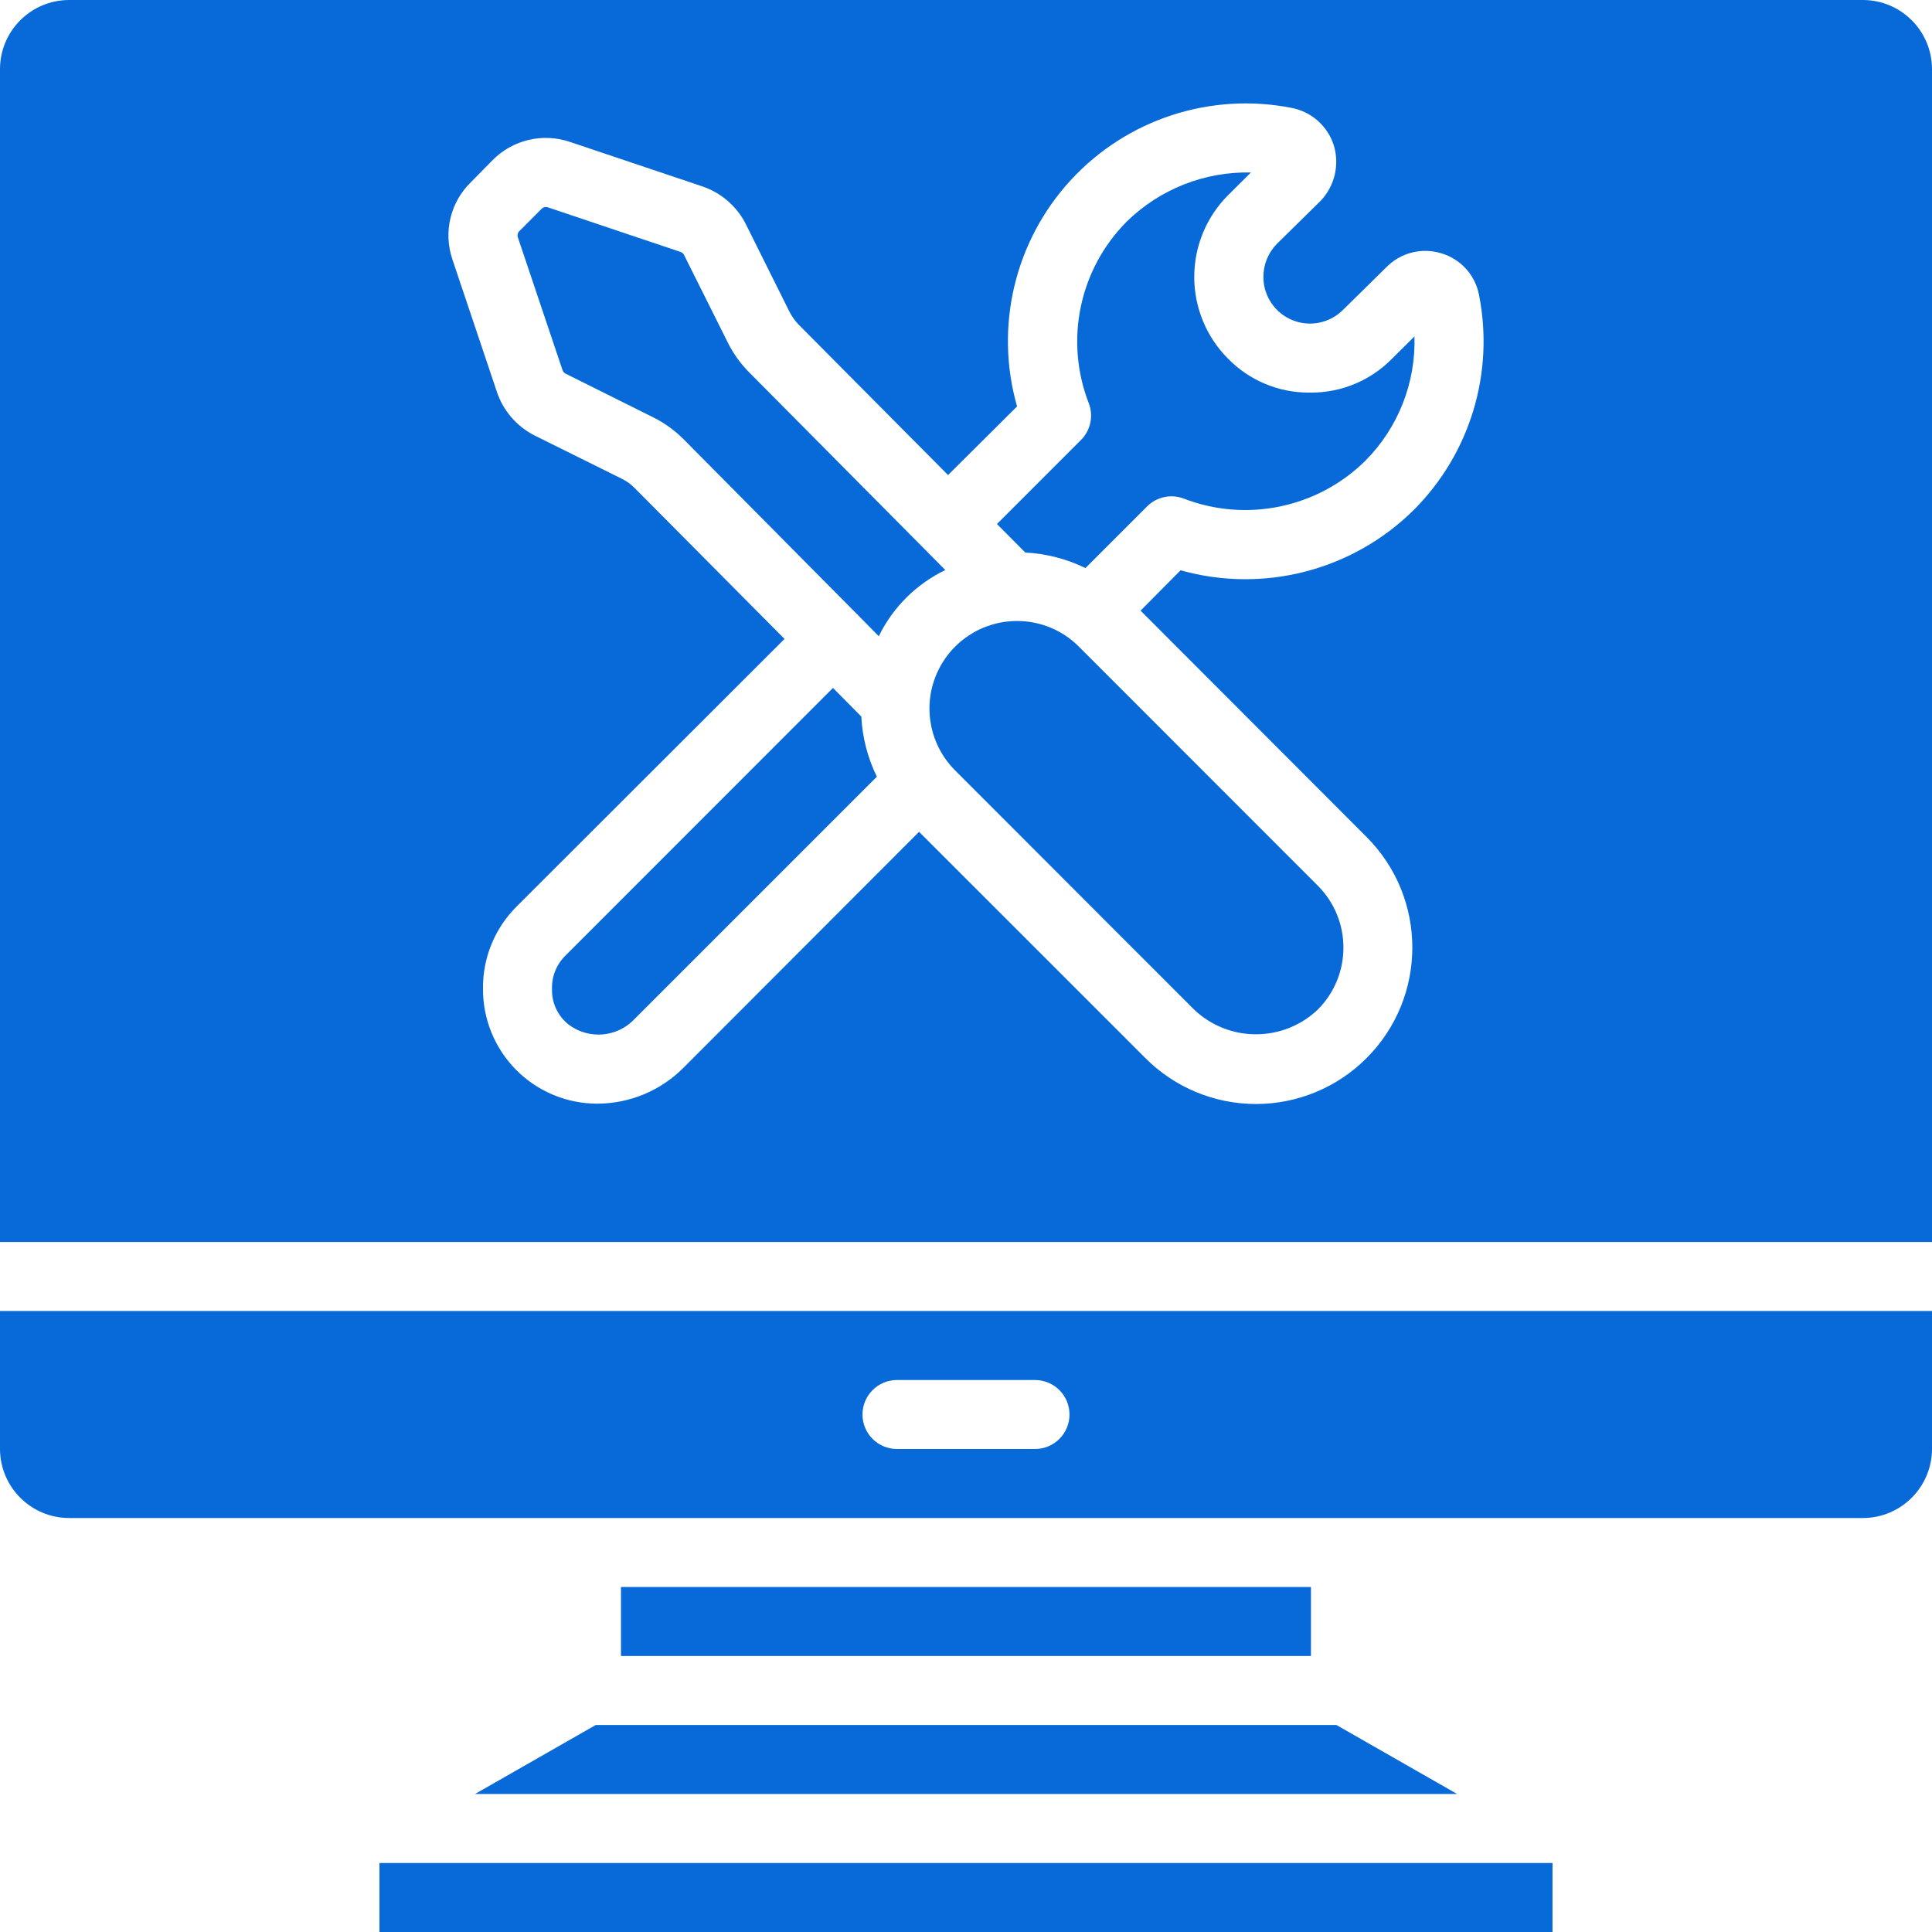
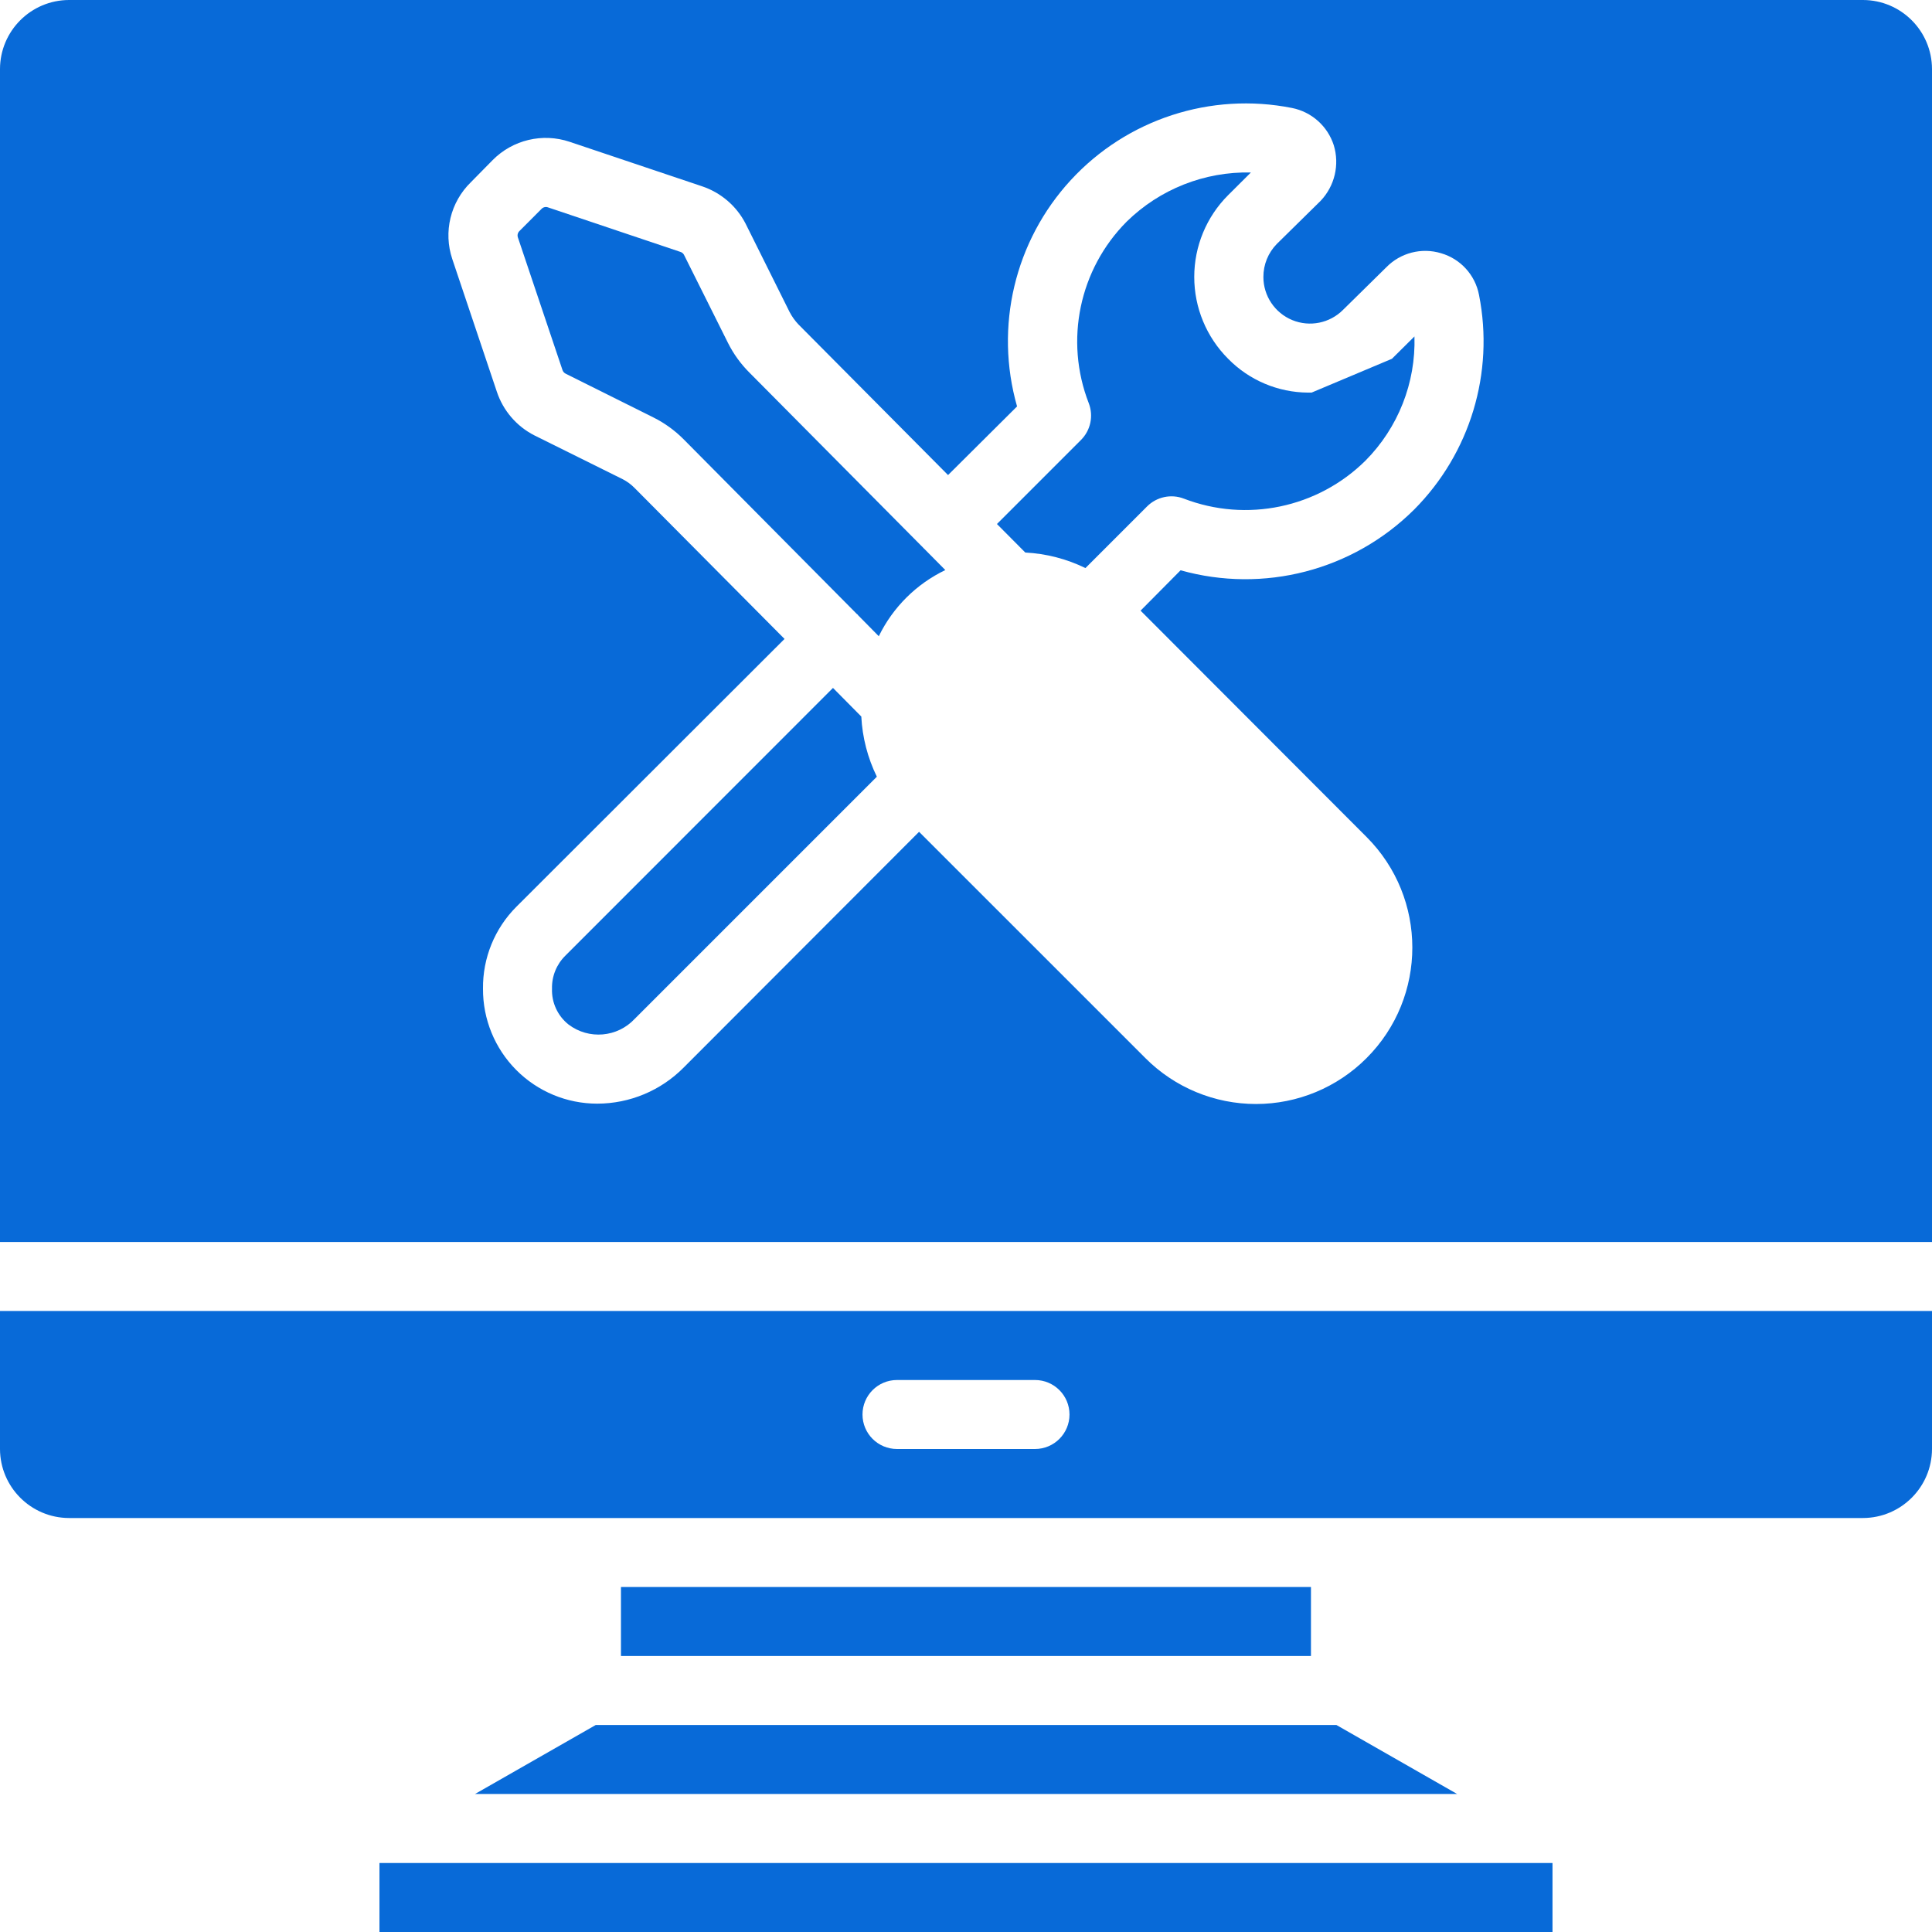
<svg xmlns="http://www.w3.org/2000/svg" width="100" height="100" viewBox="0 0 100 100" fill="none">
  <g id="configuration_1991393 2" clip-path="url(#clip0_918_18231)">
    <g id="034---Computer-Configuration">
      <path id="Shape" d="M0 75C0.006 76.97 1.601 78.566 3.571 78.572H96.429C98.399 78.566 99.994 76.97 100 75V67.857H0V75ZM46.429 71.429H53.571C54.558 71.429 55.357 72.228 55.357 73.215C55.357 74.201 54.558 75 53.571 75H46.429C45.442 75 44.643 74.201 44.643 73.215C44.643 72.228 45.442 71.429 46.429 71.429Z" fill="#086AD8" />
      <path id="Rectangle" d="M32.141 82.143H67.855V85.714H32.141V82.143Z" fill="#086AD8" />
      <path id="Path" d="M24.586 92.857H75.422L69.172 89.285H30.836L24.586 92.857Z" fill="#086AD8" />
      <path id="Path_2" d="M47.827 28.393L47.809 28.381L47.799 28.365L38.797 19.293C38.342 18.841 37.964 18.317 37.677 17.743L35.399 13.182C35.358 13.111 35.291 13.058 35.211 13.036L28.349 10.729C28.232 10.693 28.105 10.728 28.024 10.818L26.895 11.95C26.802 12.034 26.766 12.165 26.804 12.284L29.11 19.141C29.137 19.232 29.202 19.307 29.288 19.347L33.822 21.608C34.395 21.894 34.919 22.272 35.372 22.725L44.356 31.786C44.367 31.786 44.381 31.799 44.39 31.809C44.399 31.82 44.404 31.834 44.415 31.845L45.486 32.931C46.216 31.434 47.429 30.227 48.929 29.506L47.827 28.393Z" fill="#086AD8" />
      <path id="Rectangle_2" d="M19.641 96.429H80.357V100H19.641V96.429Z" fill="#086AD8" />
-       <path id="Path_3" d="M52.638 32.143C50.807 32.143 49.156 33.247 48.455 34.939C47.753 36.631 48.14 38.579 49.435 39.875L61.803 52.252C63.596 53.962 66.418 53.962 68.212 52.252C69.977 50.481 69.977 47.616 68.212 45.846L55.842 33.469C54.994 32.617 53.84 32.139 52.638 32.143Z" fill="#086AD8" />
      <path id="Path_4" d="M43.115 35.607L29.263 49.465C28.806 49.914 28.556 50.533 28.572 51.173C28.546 51.892 28.863 52.58 29.425 53.027C30.474 53.825 31.958 53.698 32.856 52.732L45.386 40.202C44.91 39.229 44.636 38.17 44.581 37.088L43.115 35.607Z" fill="#086AD8" />
-       <path id="Path_5" d="M67.887 20.321C67.824 20.321 67.762 20.321 67.7 20.321C66.145 20.311 64.658 19.681 63.569 18.571C62.445 17.448 61.814 15.924 61.814 14.335C61.814 12.746 62.445 11.223 63.569 10.1L64.746 8.928C62.348 8.874 60.03 9.791 58.318 11.471C55.862 13.938 55.093 17.621 56.353 20.866C56.609 21.526 56.451 22.274 55.95 22.774L51.602 27.123L53.069 28.599C54.151 28.655 55.209 28.928 56.182 29.403L59.371 26.214C59.87 25.715 60.615 25.556 61.273 25.808C64.52 27.059 68.2 26.29 70.675 23.844C72.367 22.14 73.285 19.815 73.212 17.414L72.046 18.571C70.95 19.687 69.452 20.317 67.887 20.321Z" fill="#086AD8" />
+       <path id="Path_5" d="M67.887 20.321C67.824 20.321 67.762 20.321 67.7 20.321C66.145 20.311 64.658 19.681 63.569 18.571C62.445 17.448 61.814 15.924 61.814 14.335C61.814 12.746 62.445 11.223 63.569 10.1L64.746 8.928C62.348 8.874 60.03 9.791 58.318 11.471C55.862 13.938 55.093 17.621 56.353 20.866C56.609 21.526 56.451 22.274 55.95 22.774L51.602 27.123L53.069 28.599C54.151 28.655 55.209 28.928 56.182 29.403L59.371 26.214C59.87 25.715 60.615 25.556 61.273 25.808C64.52 27.059 68.2 26.29 70.675 23.844C72.367 22.14 73.285 19.815 73.212 17.414L72.046 18.571Z" fill="#086AD8" />
      <path id="Shape_2" d="M96.429 0H3.571C1.601 0.006 0.006 1.601 0 3.571V64.286H100V3.571C99.994 1.601 98.399 0.006 96.429 0ZM73.196 26.375C70.028 29.526 65.409 30.727 61.107 29.518L59.036 31.607L70.732 43.321C73.892 46.483 73.892 51.607 70.732 54.768C69.216 56.288 67.156 57.143 65.009 57.143C62.861 57.143 60.802 56.288 59.286 54.768L47.571 43.054L35.393 55.25C34.209 56.449 32.595 57.124 30.911 57.125C29.337 57.125 27.828 56.497 26.719 55.381C25.61 54.265 24.991 52.752 25 51.179C24.981 49.586 25.606 48.054 26.732 46.929L40.607 33.071L32.839 25.25C32.661 25.07 32.457 24.92 32.232 24.804L27.661 22.536C26.738 22.066 26.039 21.251 25.714 20.268L23.411 13.411C22.939 12.008 23.314 10.46 24.375 9.429L25.5 8.286C26.539 7.237 28.083 6.87 29.482 7.339L36.339 9.643C37.312 9.969 38.119 10.66 38.589 11.571L40.875 16.161C40.995 16.388 41.145 16.598 41.321 16.786L49.071 24.589L52.643 21.036C51.466 16.912 52.52 12.474 55.426 9.32C58.332 6.167 62.669 4.753 66.875 5.589C67.892 5.792 68.719 6.531 69.036 7.518C69.344 8.528 69.085 9.627 68.357 10.393L66.089 12.625C65.64 13.082 65.39 13.698 65.393 14.339C65.394 15.316 65.984 16.196 66.888 16.568C67.791 16.939 68.83 16.729 69.518 16.036L71.75 13.839C72.485 13.084 73.58 12.801 74.589 13.107C75.599 13.4 76.358 14.235 76.554 15.268C77.353 19.298 76.094 23.462 73.196 26.375Z" fill="#086AD8" />
    </g>
  </g>
  <defs>
    <clipPath id="clip0_918_18231">
      <rect width="100" height="100" fill="white" />
    </clipPath>
  </defs>
</svg>